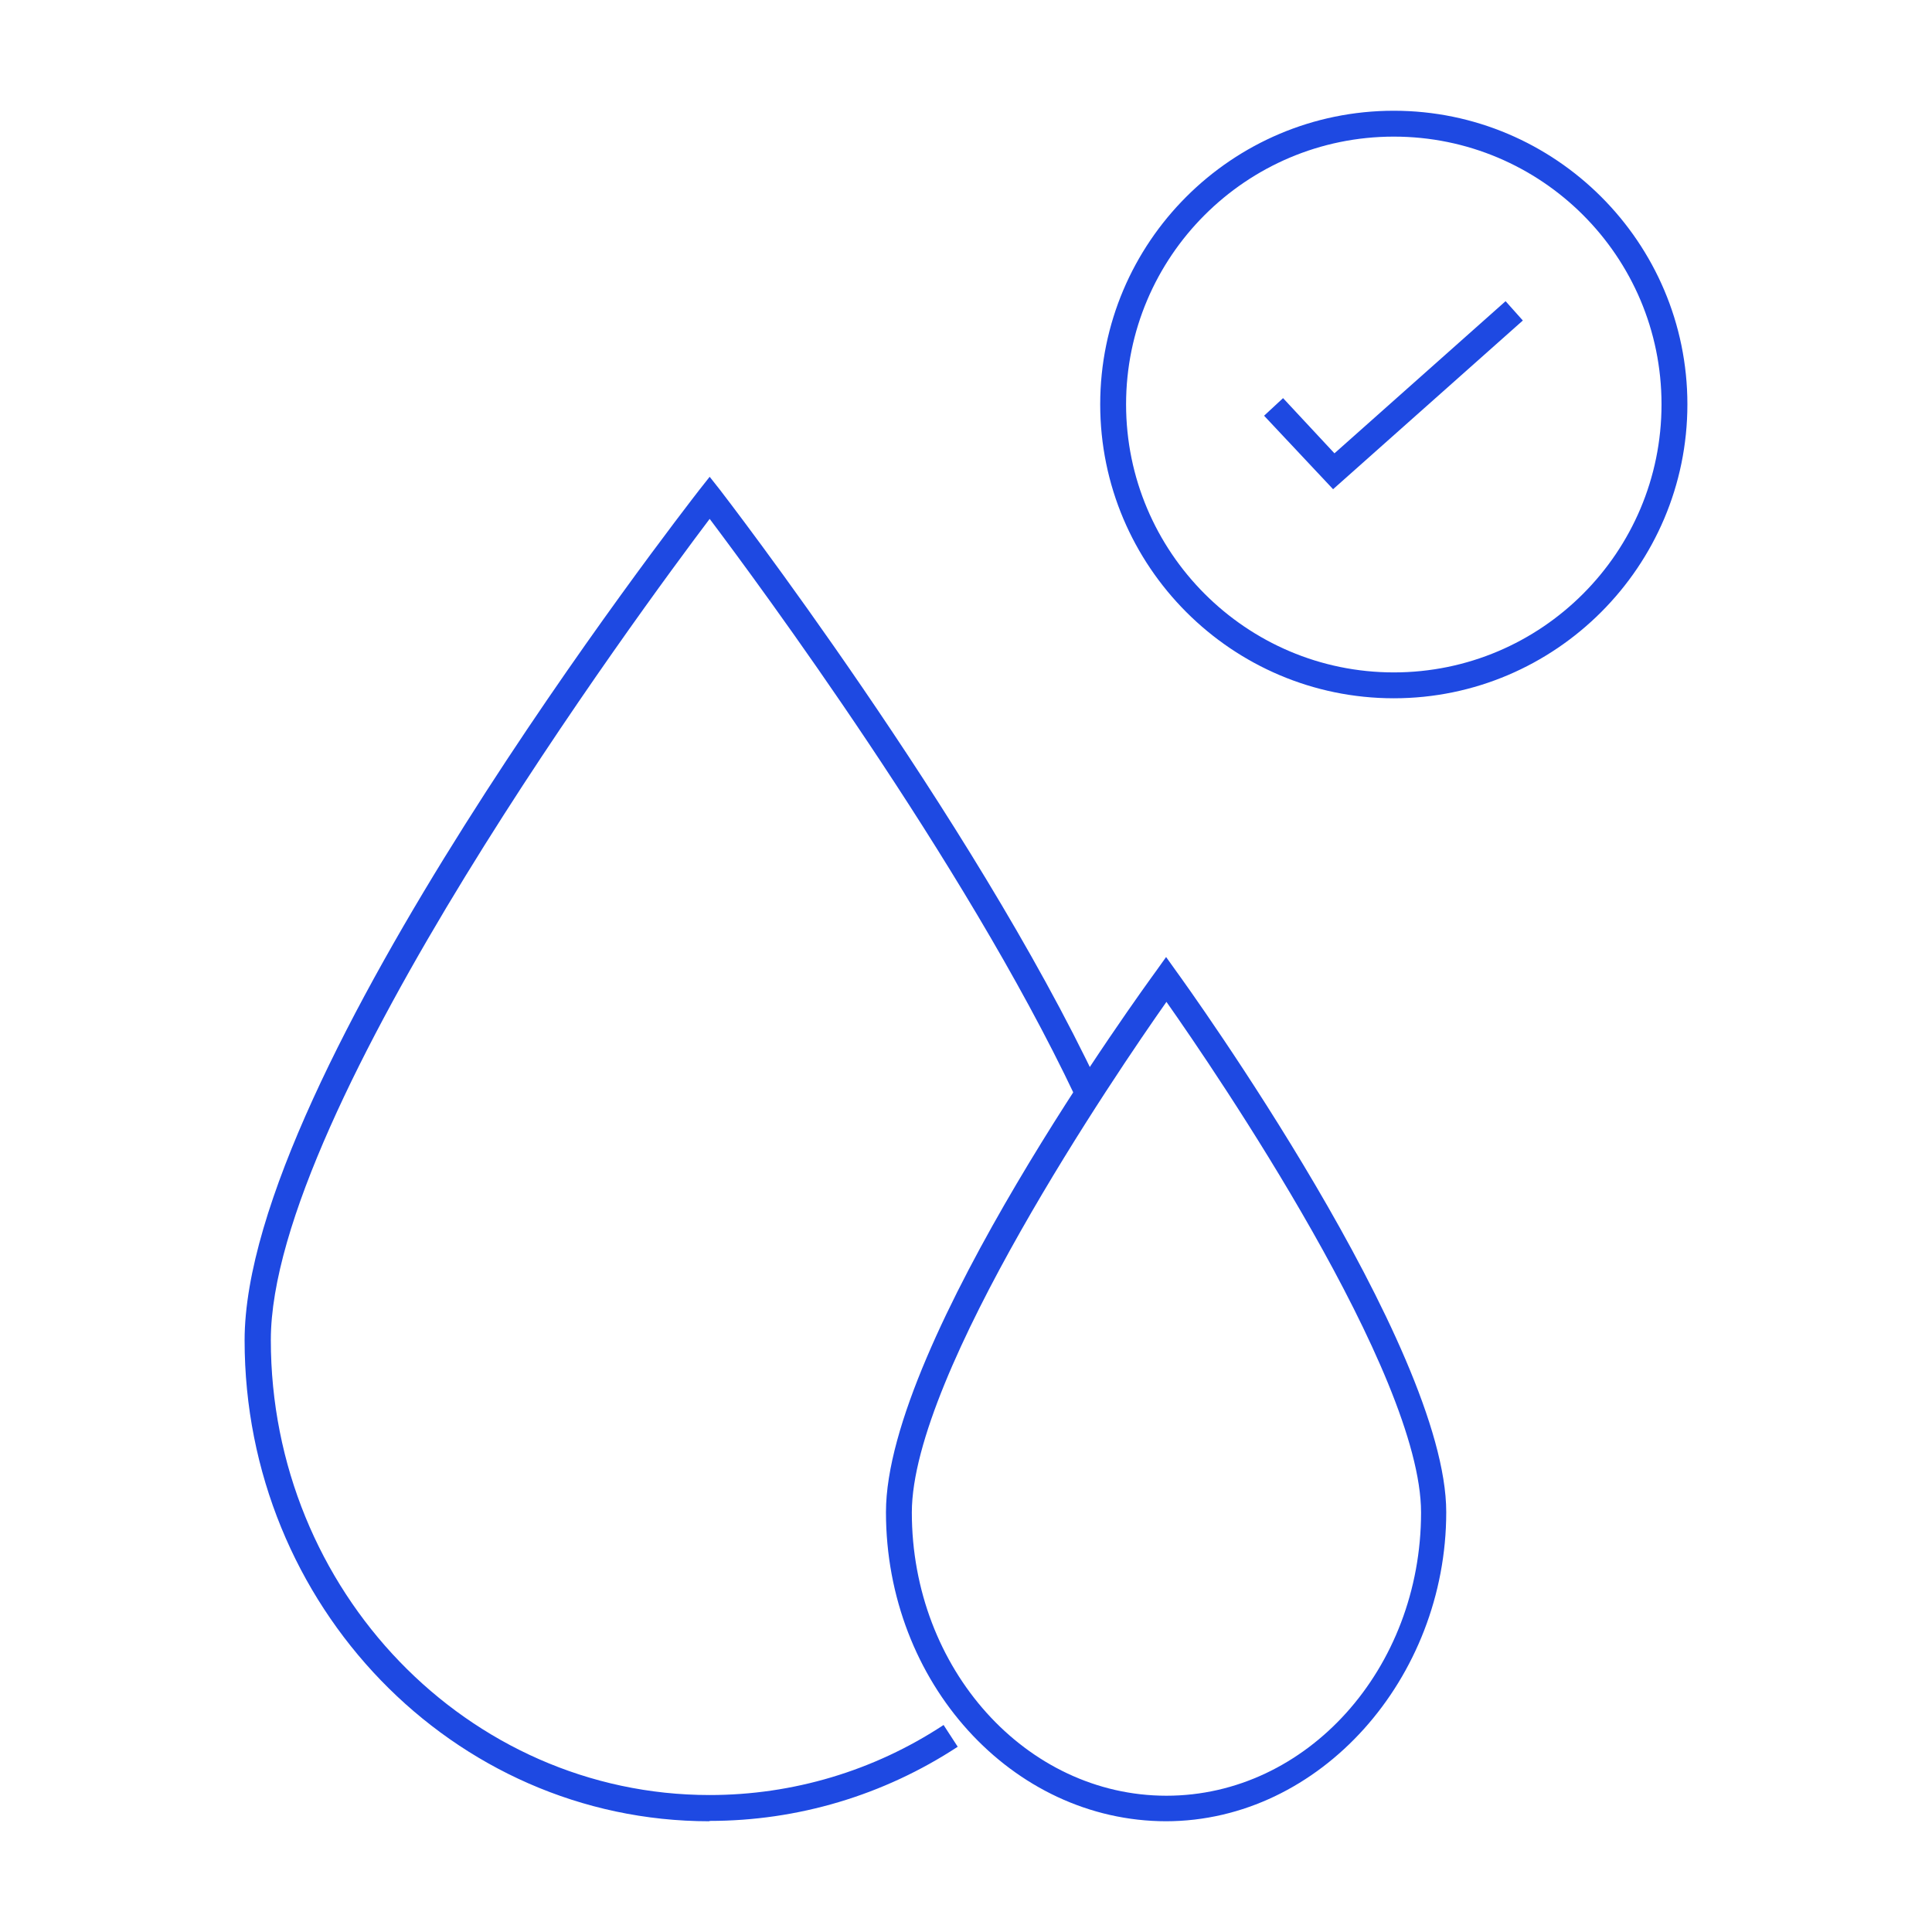
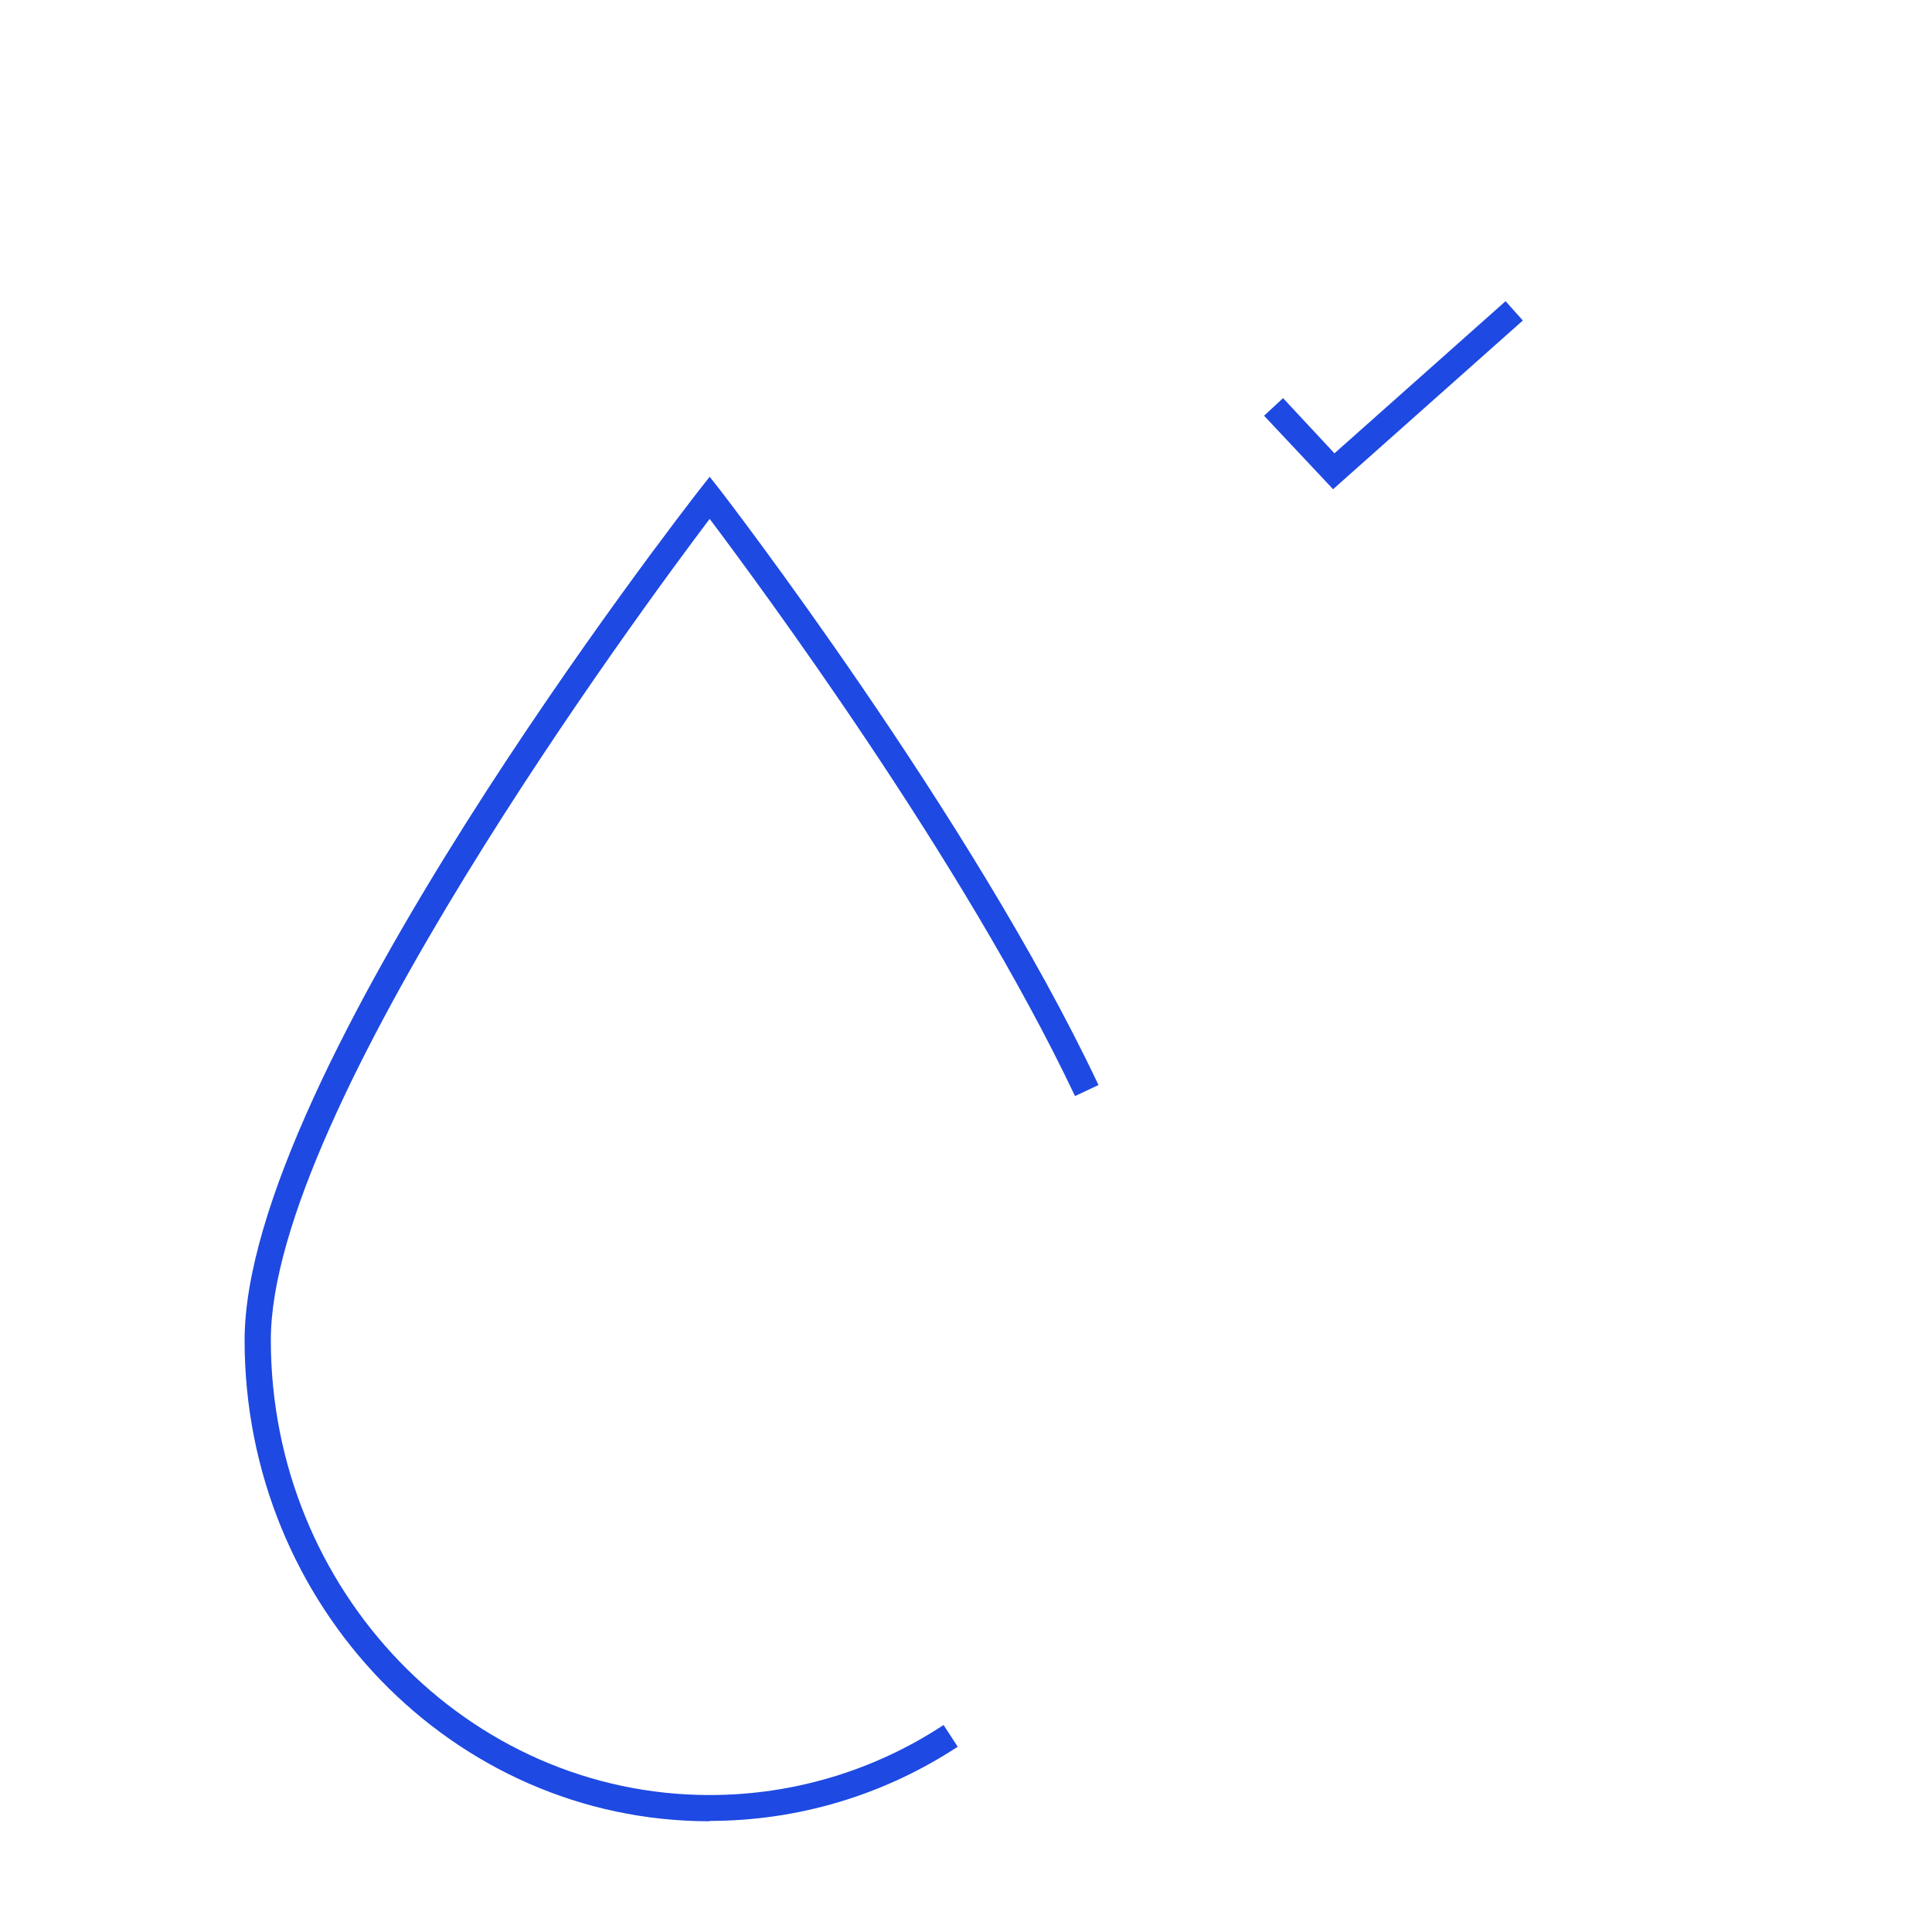
<svg xmlns="http://www.w3.org/2000/svg" id="Layer_2" viewBox="0 0 56 56">
  <defs>
    <style>
      .cls-1 {
        fill: #1e49e2;
      }
    </style>
  </defs>
-   <path class="cls-1" d="M40.4,20.24c-4.69,0-8.51-3.82-8.51-8.52s3.82-8.51,8.51-8.51,8.51,3.82,8.51,8.51-3.82,8.52-8.51,8.52ZM40.4,3.96c-4.28,0-7.76,3.48-7.76,7.76s3.48,7.77,7.76,7.77,7.76-3.48,7.76-7.77-3.48-7.76-7.76-7.76Z" />
  <polygon class="cls-1" points="38.64 14.18 36.64 12.05 37.19 11.54 38.68 13.14 43.64 8.73 44.14 9.29 38.64 14.18" />
  <path class="cls-1" d="M20.56,52.79c-7.43,0-13.47-6.25-13.47-13.94s12.64-23.95,13.18-24.65l.3-.38.3.38c.07.09,7.28,9.44,10.97,17.25l-.68.32c-3.24-6.84-9.2-14.88-10.59-16.73-1.94,2.57-12.72,17.14-12.72,23.8,0,7.27,5.71,13.19,12.72,13.19,2.41,0,4.76-.7,6.78-2.03l.41.63c-2.15,1.41-4.64,2.15-7.19,2.15Z" />
-   <path class="cls-1" d="M33.81,52.79c-4.48,0-8.13-4.02-8.13-8.96s7.5-15.23,7.82-15.67l.3-.42.3.42c.32.44,7.82,10.86,7.82,15.67s-3.65,8.96-8.13,8.96ZM33.81,29.04c-1.43,2.03-7.38,10.76-7.38,14.8,0,4.53,3.31,8.21,7.38,8.21s7.38-3.68,7.38-8.21c0-4.04-5.95-12.77-7.38-14.8Z" />
</svg>